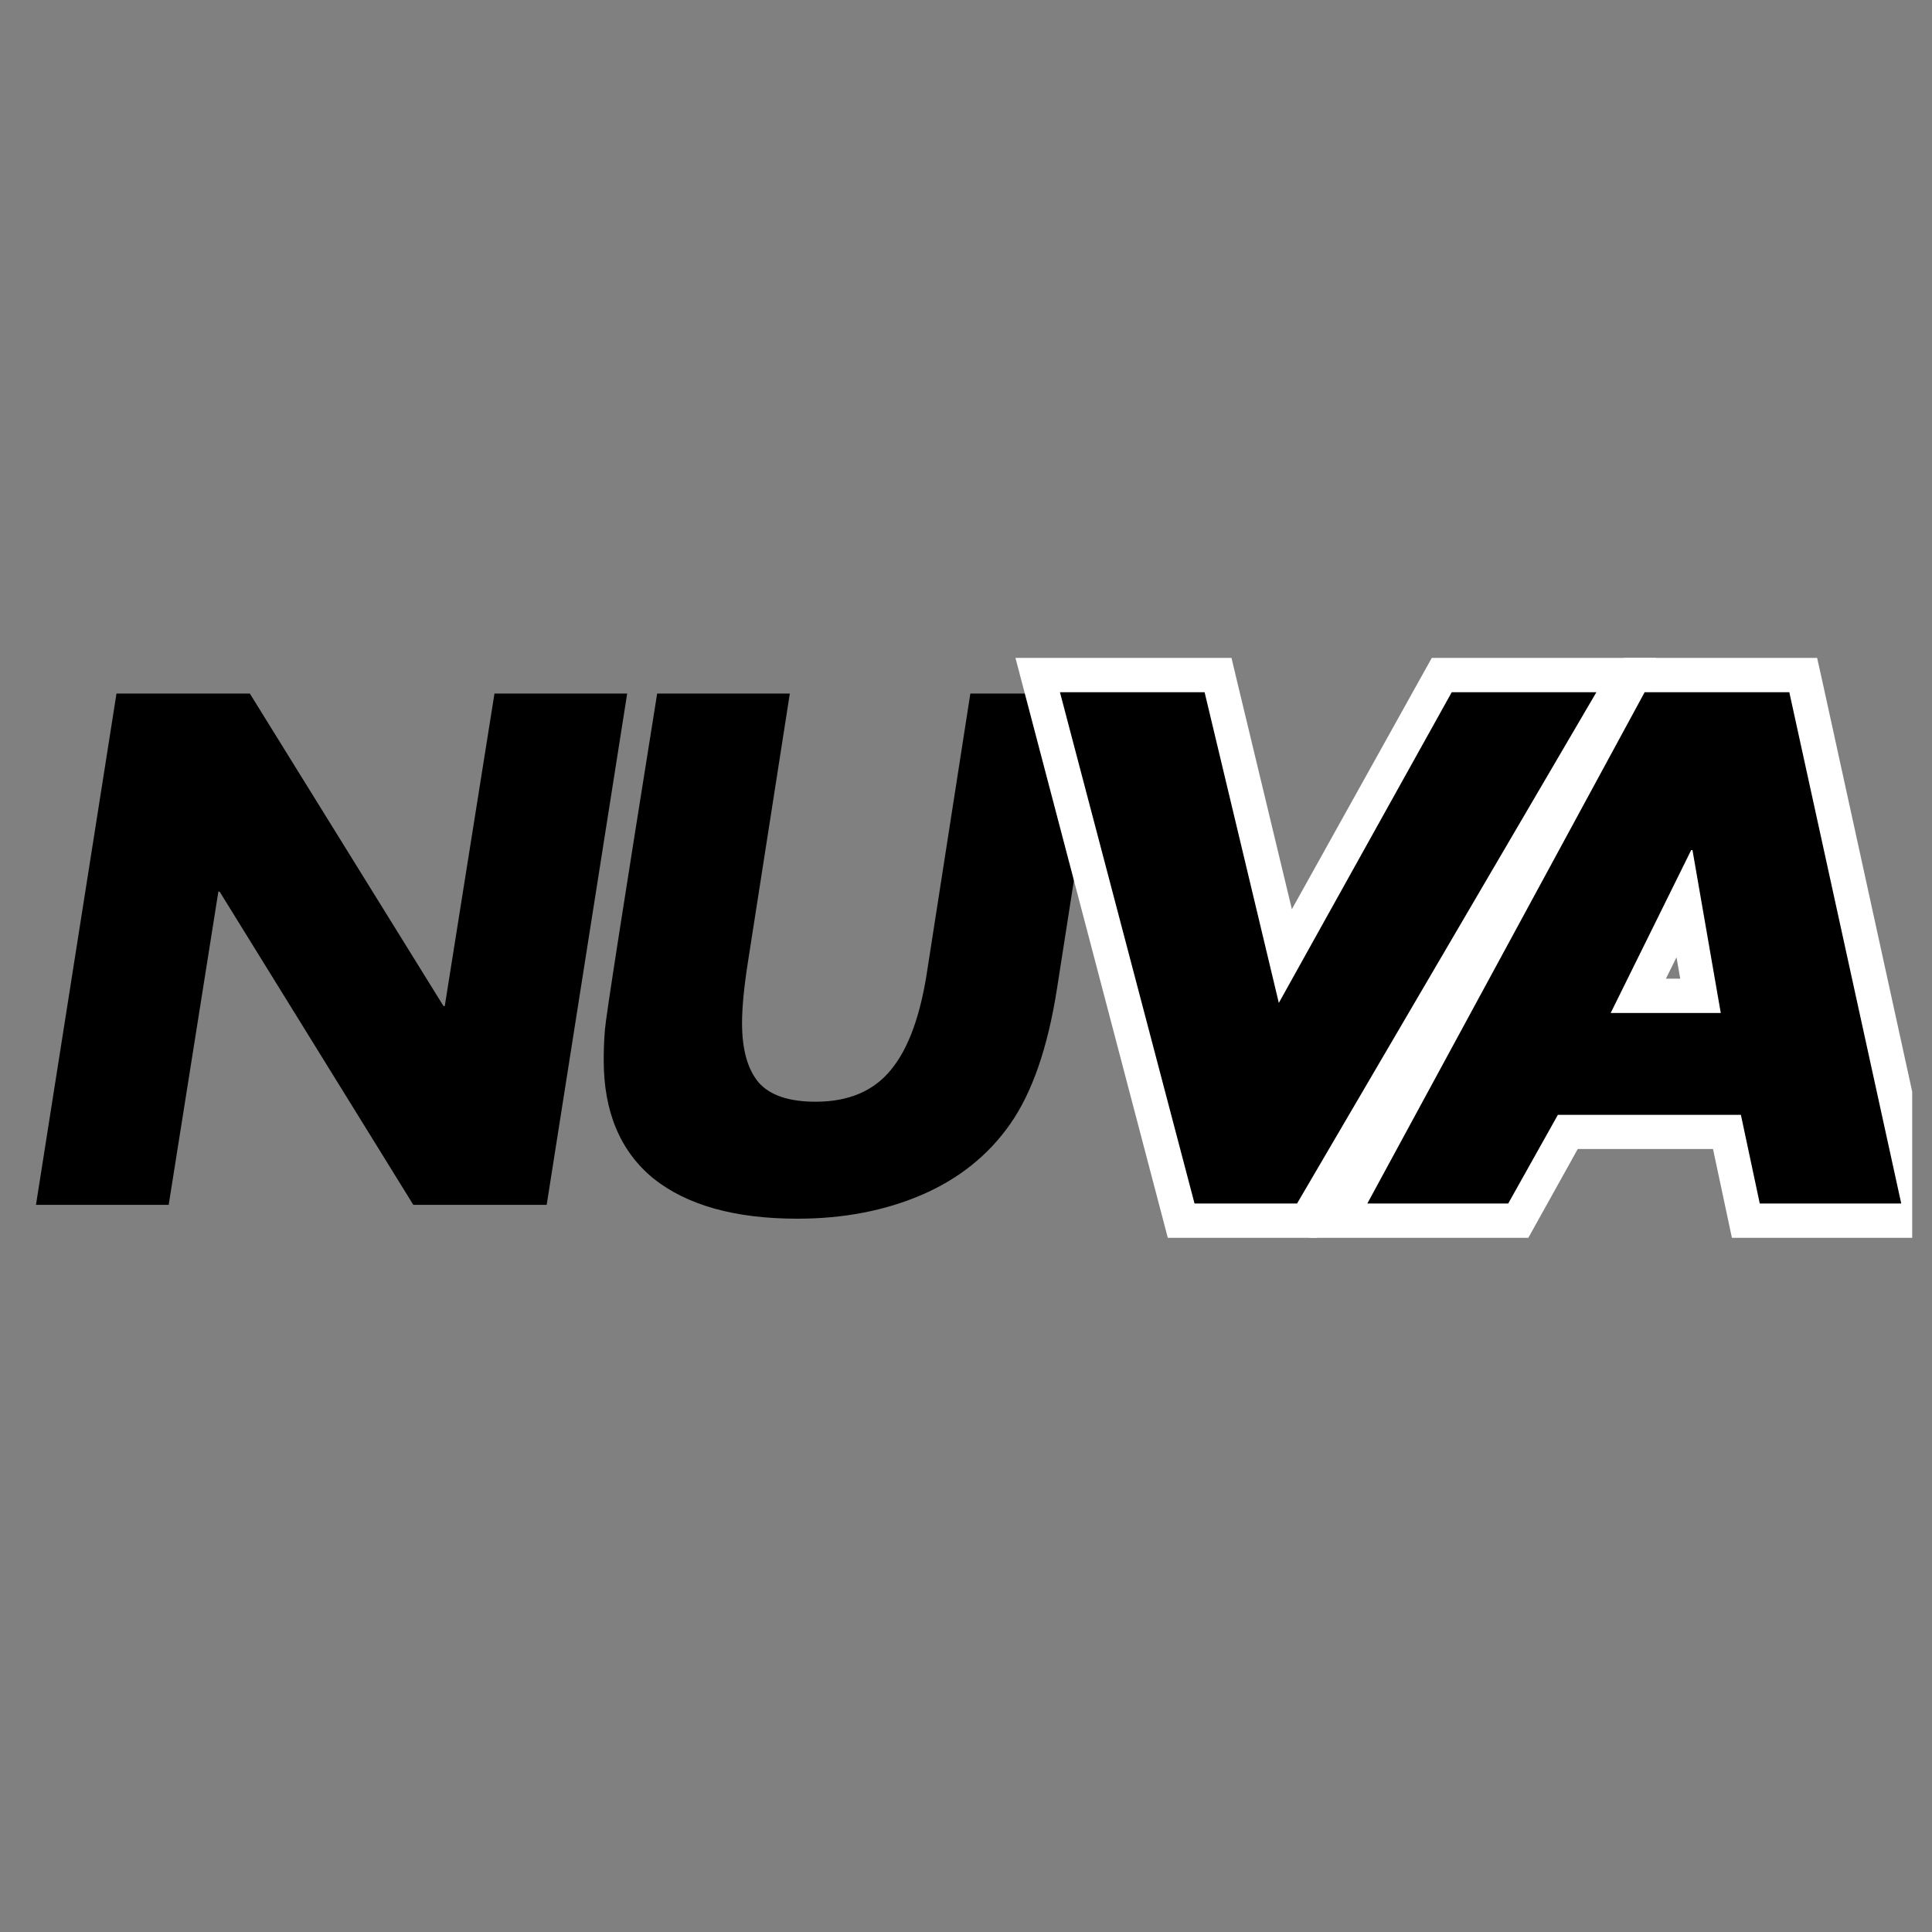
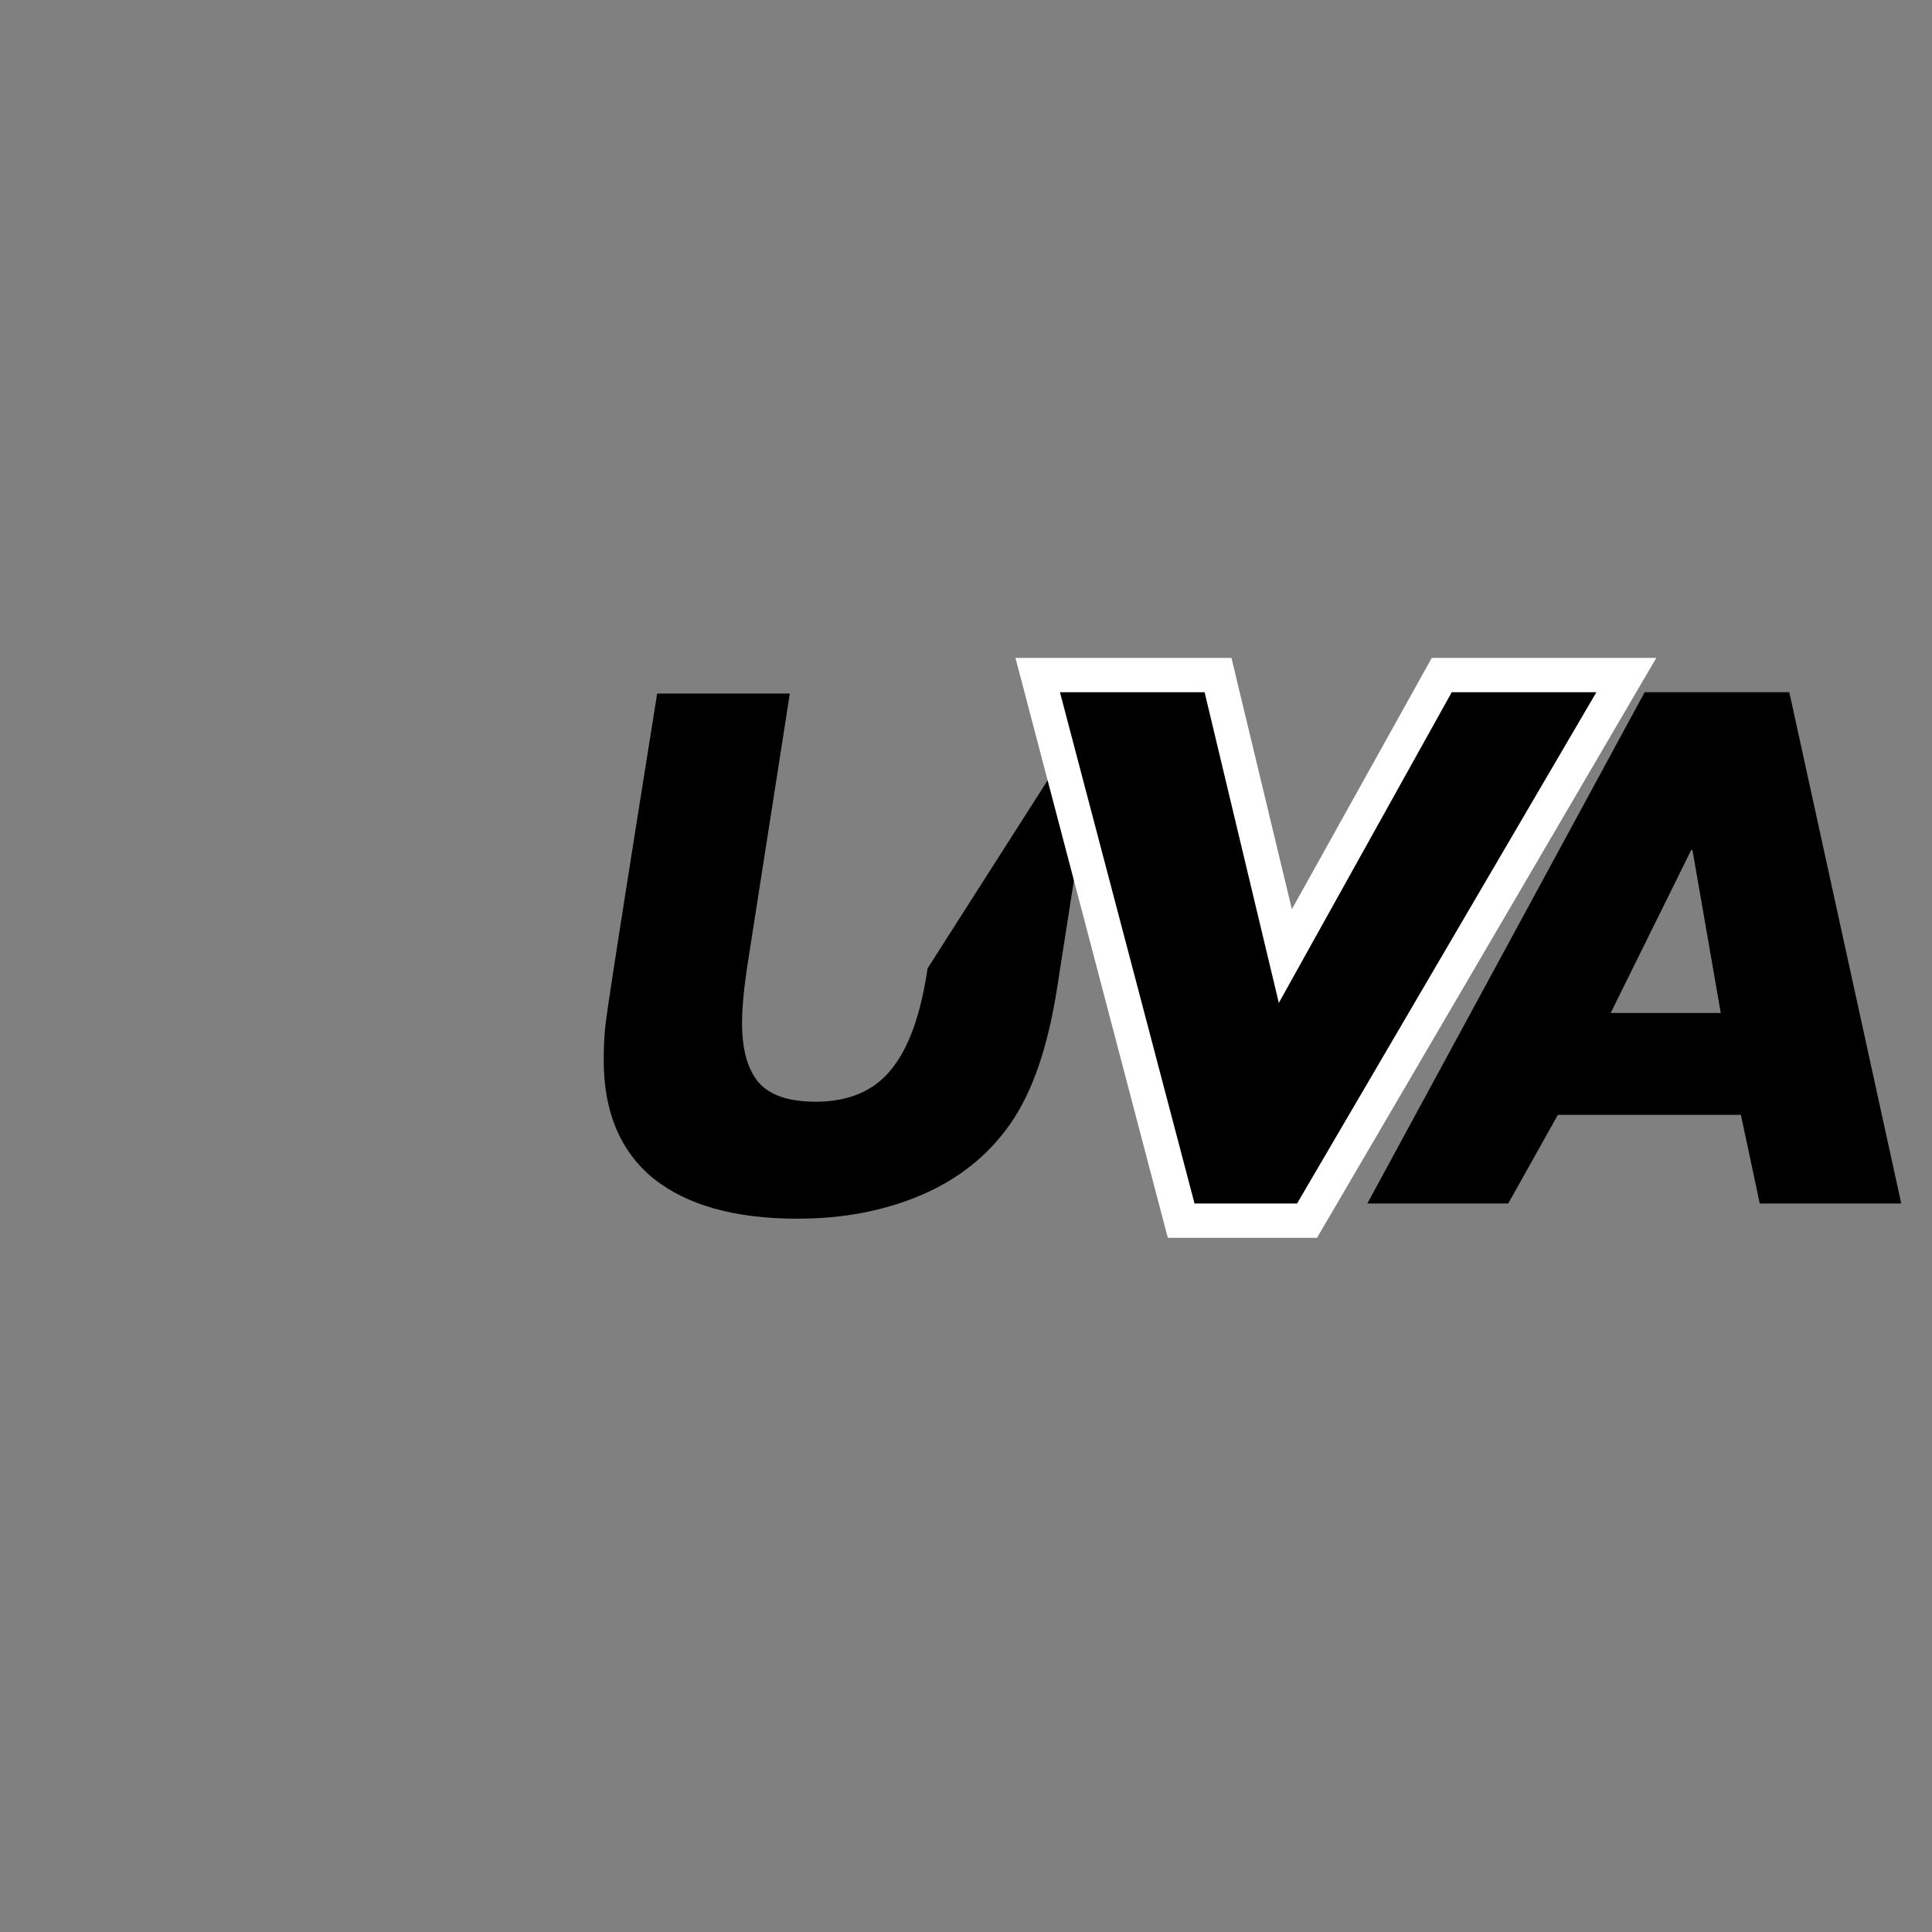
<svg xmlns="http://www.w3.org/2000/svg" width="64" zoomAndPan="magnify" viewBox="0 0 48 48" height="64" preserveAspectRatio="xMidYMid meet" version="1.2">
  <rect x="0" y="0" width="48" height="48" fill="#808080" stroke="none" />
  <defs>
    <clipPath id="64cac4452c">
-       <path d="M 0.488 17 L 16 17 L 16 30 L 0.488 30 Z M 0.488 17 " />
-     </clipPath>
+       </clipPath>
    <clipPath id="c3b719c050">
      <path d="M 32 16 L 47.508 16 L 47.508 31 L 32 31 Z M 32 16 " />
    </clipPath>
    <clipPath id="11114adb9c">
      <path d="M 33 17 L 47.508 17 L 47.508 30 L 33 30 Z M 33 17 " />
    </clipPath>
  </defs>
  <g id="3e1a683d65">
    <g clip-rule="nonzero" clip-path="url(#64cac4452c)">
      <g style="fill:#000000;fill-opacity:1;">
        <g transform="translate(-0.184, 29.934)">
-           <path style="stroke:none" d="M 6.391 -12.703 L 11.203 -4.938 L 11.234 -4.938 L 12.469 -12.703 L 15.766 -12.703 L 13.766 0 L 10.453 0 L 5.641 -7.781 L 5.609 -7.781 L 4.375 0 L 1.078 0 L 3.078 -12.703 Z M 6.391 -12.703 " />
-         </g>
+           </g>
      </g>
    </g>
    <g style="fill:#000000;fill-opacity:1;">
      <g transform="translate(13.311, 29.934)">
-         <path style="stroke:none" d="M 6.312 -12.703 L 5.266 -6 C 5.172 -5.395 5.125 -4.898 5.125 -4.516 C 5.125 -3.867 5.258 -3.379 5.531 -3.047 C 5.812 -2.723 6.285 -2.562 6.953 -2.562 C 7.773 -2.562 8.398 -2.828 8.828 -3.359 C 9.266 -3.891 9.566 -4.727 9.734 -5.875 L 10.797 -12.703 L 14.094 -12.703 L 12.953 -5.391 C 12.723 -3.91 12.332 -2.781 11.781 -2 C 11.238 -1.227 10.508 -0.645 9.594 -0.25 C 8.676 0.145 7.645 0.344 6.5 0.344 C 4.945 0.344 3.754 0.008 2.922 -0.656 C 2.098 -1.332 1.688 -2.312 1.688 -3.594 C 1.688 -3.82 1.695 -4.078 1.719 -4.359 C 1.738 -4.641 2.172 -7.422 3.016 -12.703 Z M 6.312 -12.703 " />
+         <path style="stroke:none" d="M 6.312 -12.703 L 5.266 -6 C 5.172 -5.395 5.125 -4.898 5.125 -4.516 C 5.125 -3.867 5.258 -3.379 5.531 -3.047 C 5.812 -2.723 6.285 -2.562 6.953 -2.562 C 7.773 -2.562 8.398 -2.828 8.828 -3.359 C 9.266 -3.891 9.566 -4.727 9.734 -5.875 L 14.094 -12.703 L 12.953 -5.391 C 12.723 -3.91 12.332 -2.781 11.781 -2 C 11.238 -1.227 10.508 -0.645 9.594 -0.25 C 8.676 0.145 7.645 0.344 6.5 0.344 C 4.945 0.344 3.754 0.008 2.922 -0.656 C 2.098 -1.332 1.688 -2.312 1.688 -3.594 C 1.688 -3.82 1.695 -4.078 1.719 -4.359 C 1.738 -4.641 2.172 -7.422 3.016 -12.703 Z M 6.312 -12.703 " />
      </g>
    </g>
    <g style="fill:#ffffff;fill-opacity:1;">
      <g transform="translate(24.584, 29.901)">
        <path style="stroke:none" d="M 6.168 -12.902 L 8.023 -5.188 L 7.195 -4.988 L 6.449 -5.402 L 10.988 -13.555 L 16.566 -13.555 L 8.137 0.852 L 4.43 0.852 L 0.645 -13.555 L 6.012 -13.555 Z M 4.512 -12.504 L 5.34 -12.703 L 5.34 -11.848 L 1.754 -11.848 L 1.754 -12.703 L 2.578 -12.918 L 5.914 -0.215 L 5.086 0 L 5.086 -0.852 L 7.648 -0.852 L 7.648 0 L 6.914 -0.43 L 14.34 -13.133 L 15.078 -12.703 L 15.078 -11.848 L 11.488 -11.848 L 11.488 -12.703 L 12.234 -12.289 L 6.875 -2.66 Z M 4.512 -12.504 " />
      </g>
    </g>
    <g clip-rule="nonzero" clip-path="url(#c3b719c050)">
      <g style="fill:#ffffff;fill-opacity:1;">
        <g transform="translate(34.033, 29.901)">
-           <path style="stroke:none" d="M 11.262 -12.887 L 14.27 0.852 L 8.996 0.852 L 8.383 -2.027 L 9.215 -2.207 L 9.215 -1.355 L 4.668 -1.355 L 4.668 -2.207 L 5.41 -1.793 L 3.938 0.852 L -1.5 0.852 L 6.316 -13.555 L 11.113 -13.555 Z M 9.594 -12.52 L 10.43 -12.703 L 10.43 -11.848 L 6.824 -11.848 L 6.824 -12.703 L 7.574 -12.297 L 0.684 0.406 L -0.066 0 L -0.066 -0.852 L 3.438 -0.852 L 3.438 0 L 2.691 -0.414 L 4.164 -3.059 L 9.906 -3.059 L 10.52 -0.18 L 9.688 0 L 9.688 -0.852 L 13.207 -0.852 L 13.207 0 L 12.375 0.184 Z M 5.98 -5.586 L 8.727 -5.586 L 8.727 -4.734 L 7.887 -4.586 L 7.18 -8.629 L 8.02 -8.777 L 8.02 -7.926 L 7.984 -7.926 L 7.984 -8.777 L 8.75 -8.398 L 6.746 -4.355 L 5.98 -4.734 Z M 4.605 -3.883 L 7.457 -9.629 L 8.734 -9.629 L 9.742 -3.883 Z M 4.605 -3.883 " />
-         </g>
+           </g>
      </g>
    </g>
    <g style="fill:#000000;fill-opacity:1;">
      <g transform="translate(24.584, 29.901)">
        <path style="stroke:none" d="M 5.344 -12.703 L 7.188 -4.984 L 11.484 -12.703 L 15.078 -12.703 L 7.641 0 L 5.094 0 L 1.75 -12.703 Z M 5.344 -12.703 " />
      </g>
    </g>
    <g clip-rule="nonzero" clip-path="url(#11114adb9c)">
      <g style="fill:#000000;fill-opacity:1;">
        <g transform="translate(34.033, 29.901)">
          <path style="stroke:none" d="M 10.422 -12.703 L 13.203 0 L 9.688 0 L 9.219 -2.203 L 4.672 -2.203 L 3.438 0 L -0.062 0 L 6.828 -12.703 Z M 5.984 -4.734 L 8.719 -4.734 L 8.016 -8.781 L 7.984 -8.781 Z M 5.984 -4.734 " />
        </g>
      </g>
    </g>
  </g>
</svg>